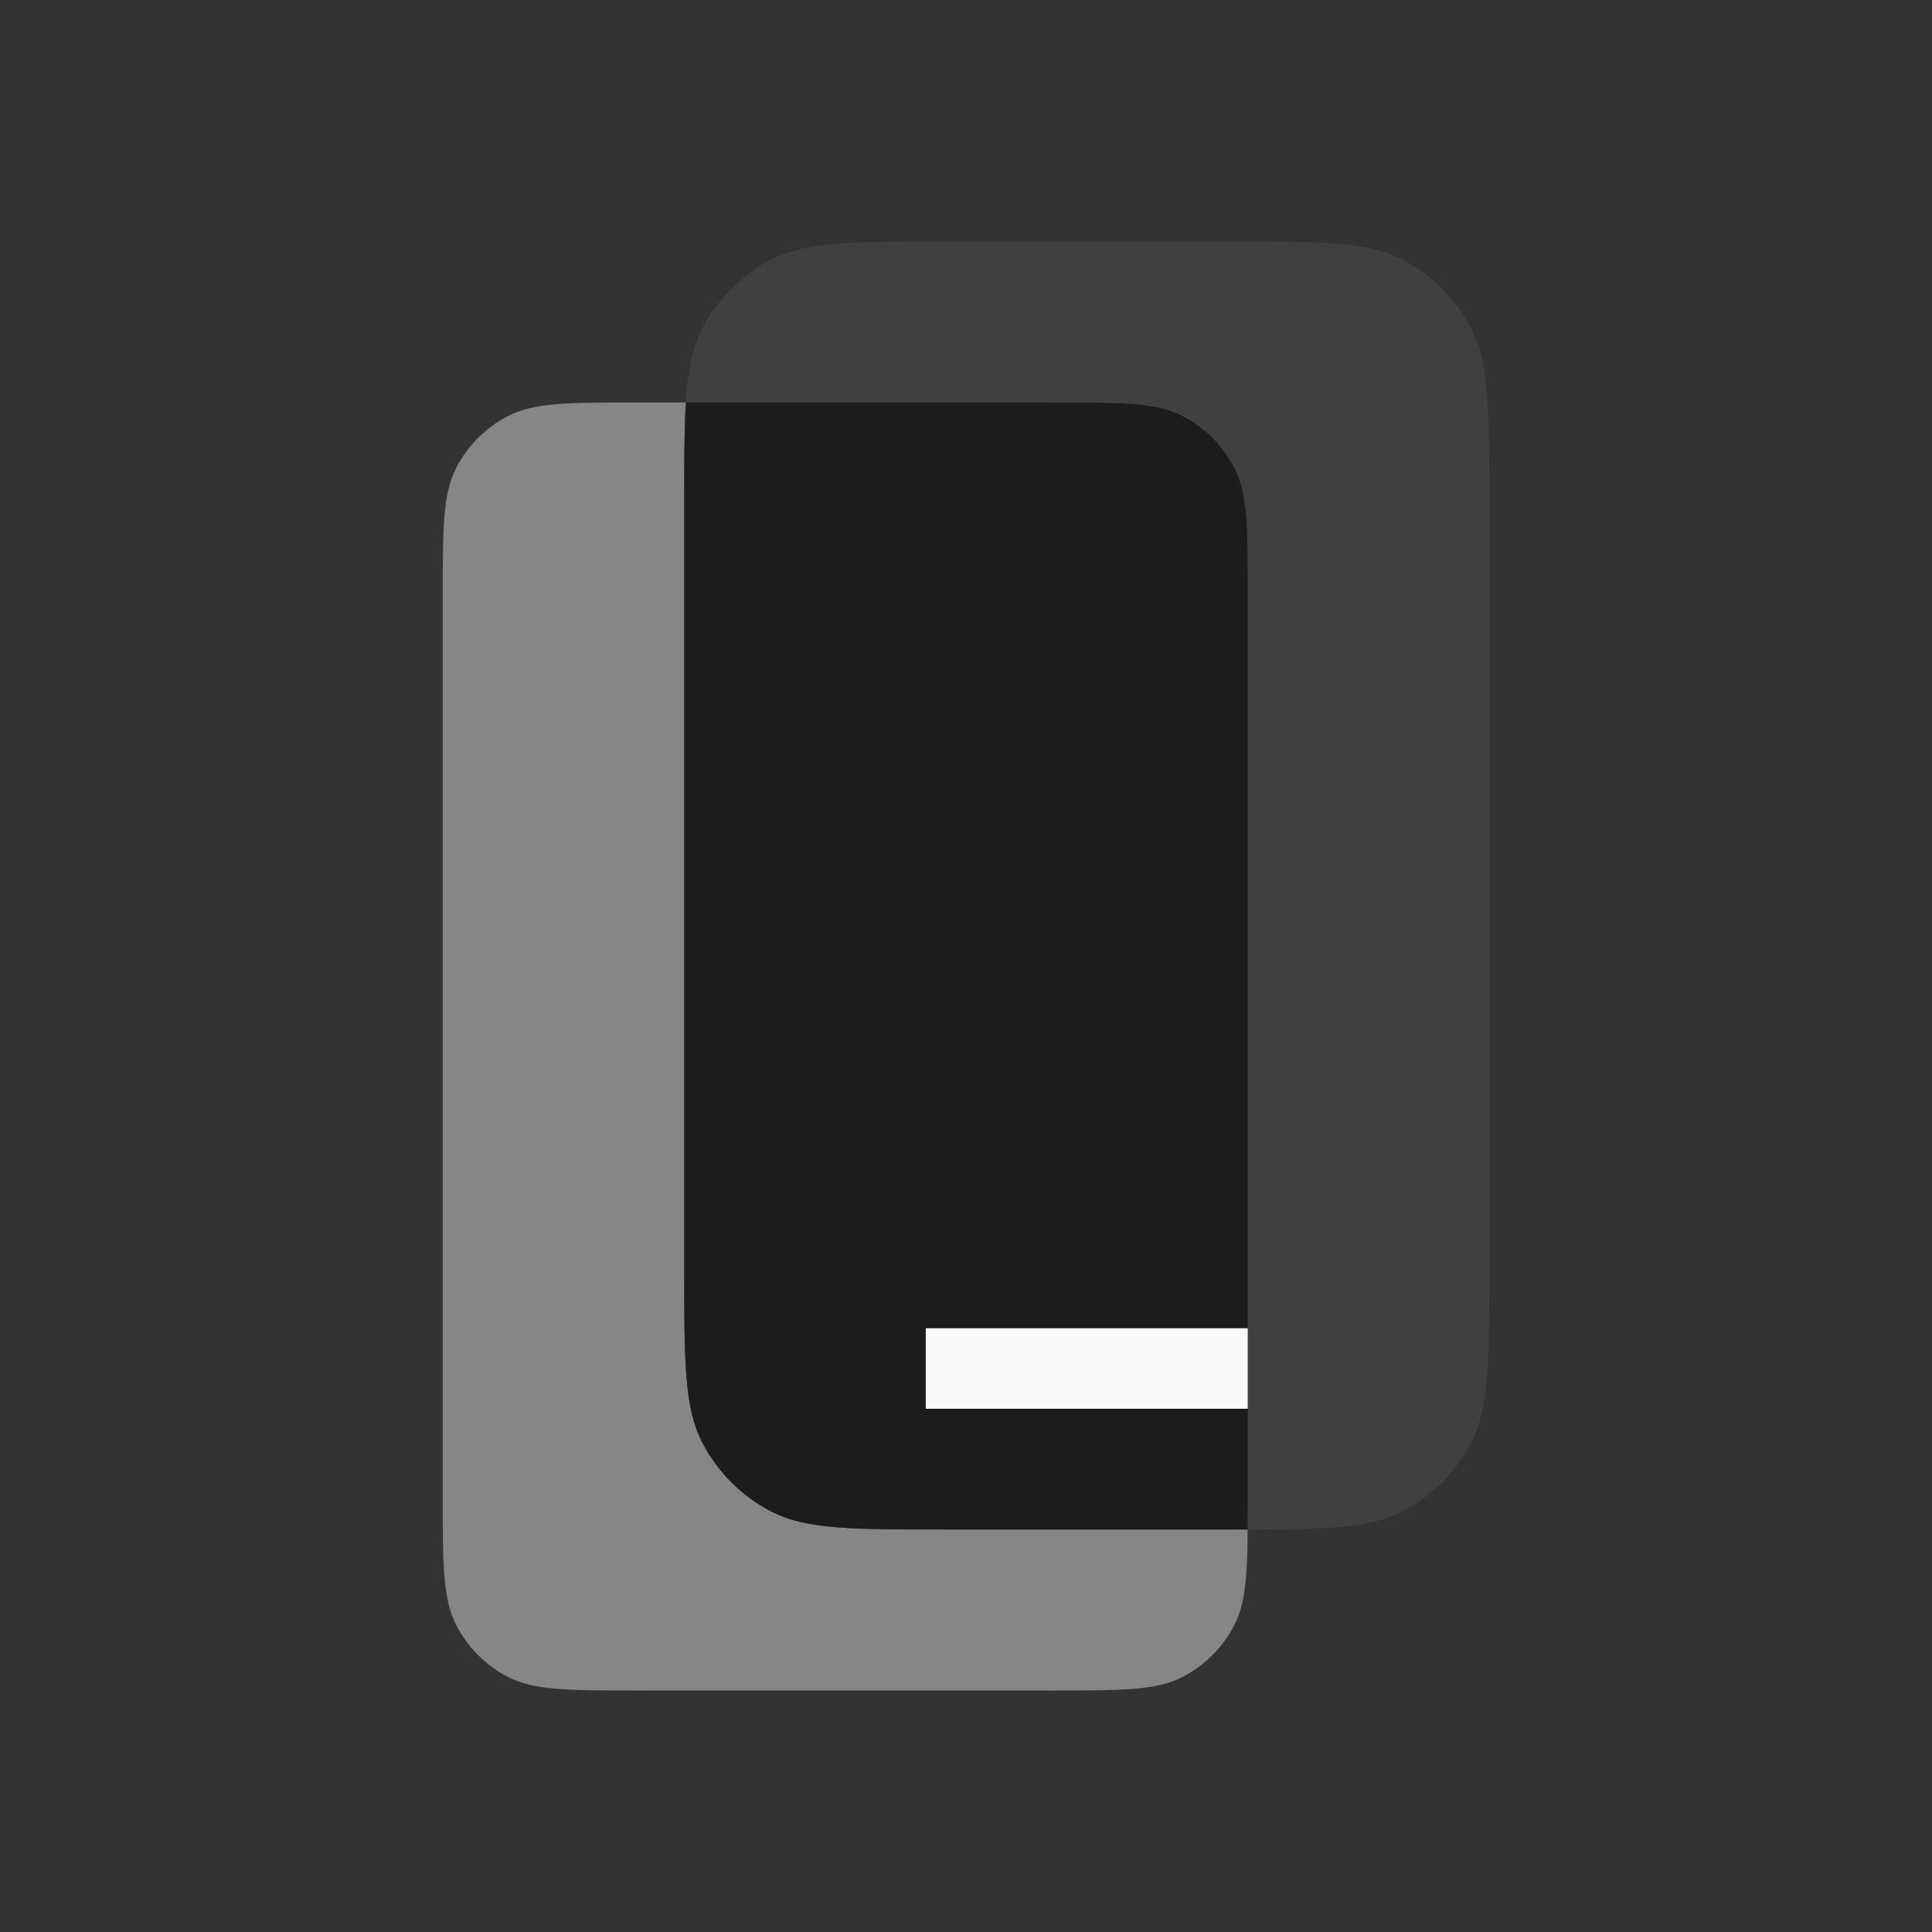
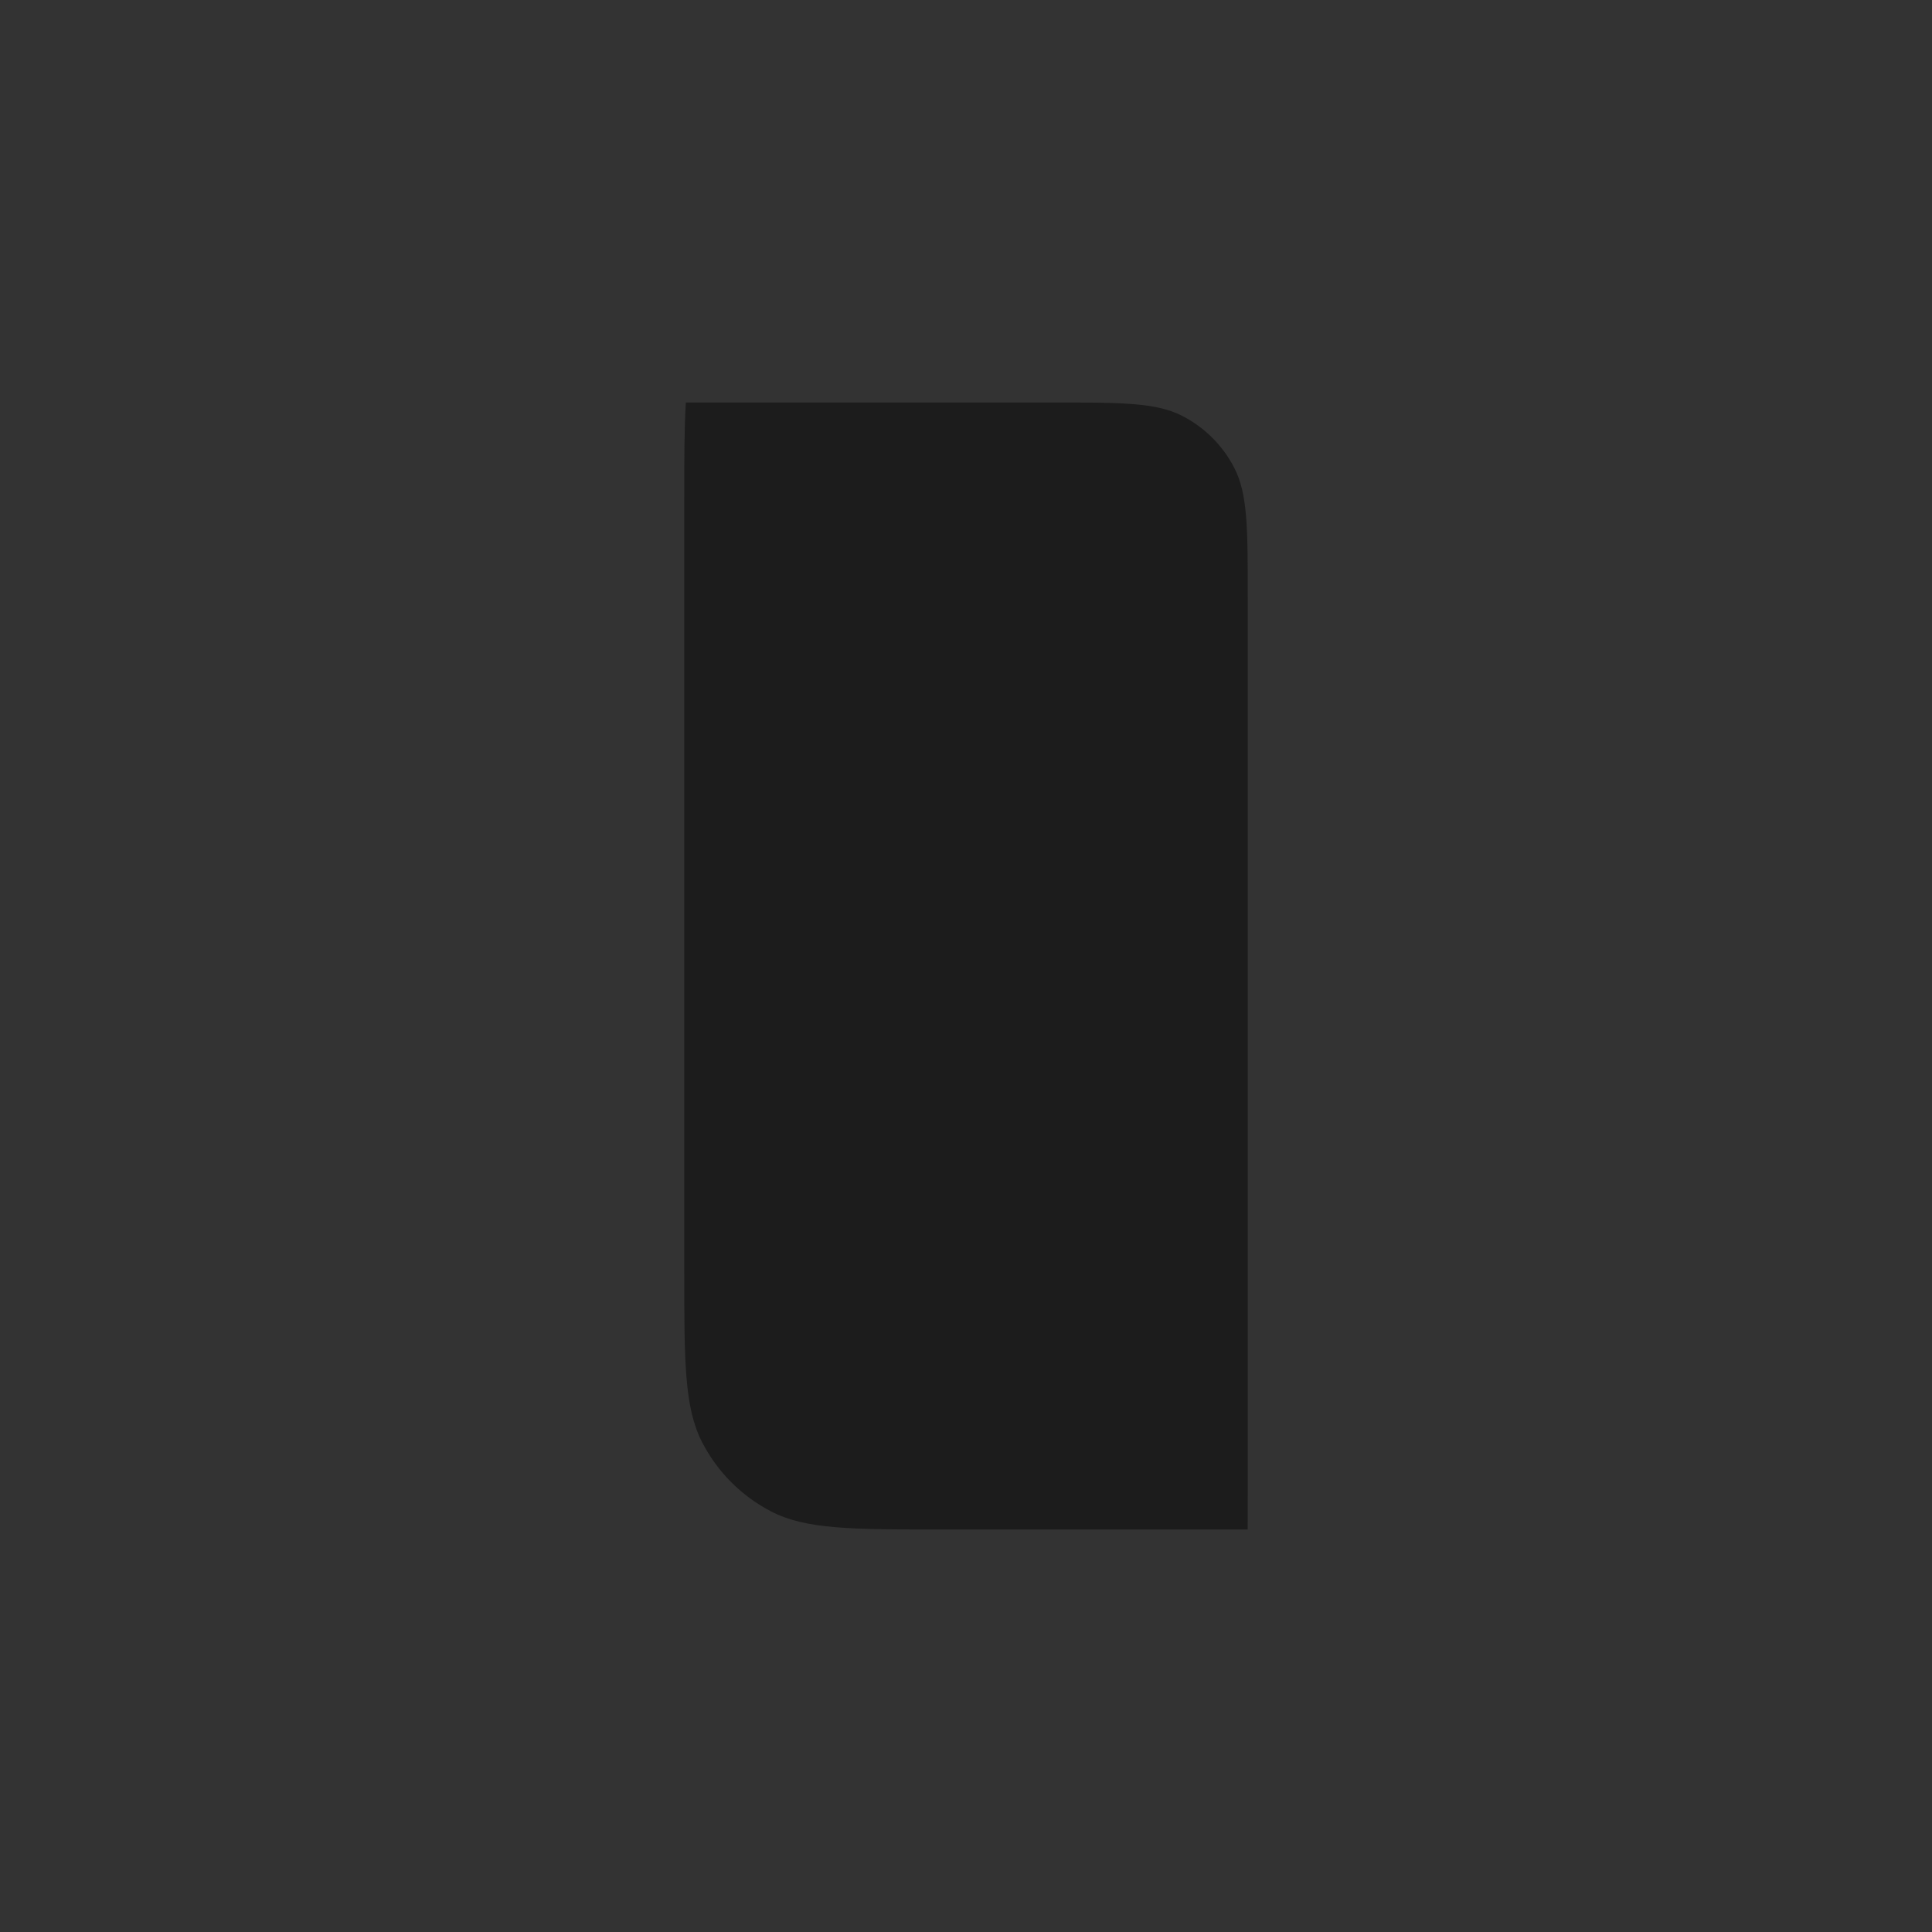
<svg xmlns="http://www.w3.org/2000/svg" width="48" height="48" viewBox="0 0 48 48" fill="none">
  <rect x="0" y="0" width="48" height="48" fill="#333333" stroke="none" />
-   <path d="M11 14.83C11 13.121 11 12.267 11.338 11.617C11.622 11.069 12.069 10.622 12.617 10.338C13.267 10 14.121 10 15.83 10H26.17C27.878 10 28.733 10 29.383 10.338C29.931 10.622 30.378 11.069 30.662 11.617C31 12.267 31 13.121 31 14.83V37.17C31 38.879 31 39.733 30.662 40.383C30.378 40.931 29.931 41.378 29.383 41.662C28.733 42 27.878 42 26.17 42H15.83C14.121 42 13.267 42 12.617 41.662C12.069 41.378 11.622 40.931 11.338 40.383C11 39.733 11 38.879 11 37.17V14.83Z" fill="#868686" />
-   <path d="M17 12.44C17 10.162 17 9.023 17.45 8.156C17.83 7.426 18.425 6.83 19.156 6.45C20.023 6 21.162 6 23.44 6H30.56C32.838 6 33.977 6 34.844 6.45C35.575 6.83 36.17 7.426 36.55 8.156C37 9.023 37 10.162 37 12.44V31.56C37 33.838 37 34.977 36.55 35.844C36.17 36.575 35.575 37.17 34.844 37.55C33.977 38 32.838 38 30.56 38H23.44C21.162 38 20.023 38 19.156 37.55C18.425 37.17 17.83 36.575 17.45 35.844C17 34.977 17 33.838 17 31.56L17 12.44Z" fill="#404040" />
  <path fill-rule="evenodd" clip-rule="evenodd" d="M17.04 10C17 10.639 17 11.427 17 12.44L17 31.56C17 33.838 17 34.977 17.45 35.844C17.83 36.575 18.425 37.17 19.156 37.55C20.023 38 21.162 38 23.44 38H30.56C30.711 38 30.857 38 30.998 38C31 37.748 31 37.472 31 37.17V14.83C31 13.121 31 12.267 30.662 11.617C30.378 11.069 29.931 10.622 29.383 10.338C28.733 10 27.878 10 26.17 10H17.04Z" fill="#1C1C1C" />
-   <path fill-rule="evenodd" clip-rule="evenodd" d="M23 33L31 33L31 35L23 35L23 33Z" fill="#F9F9F9" />
</svg>